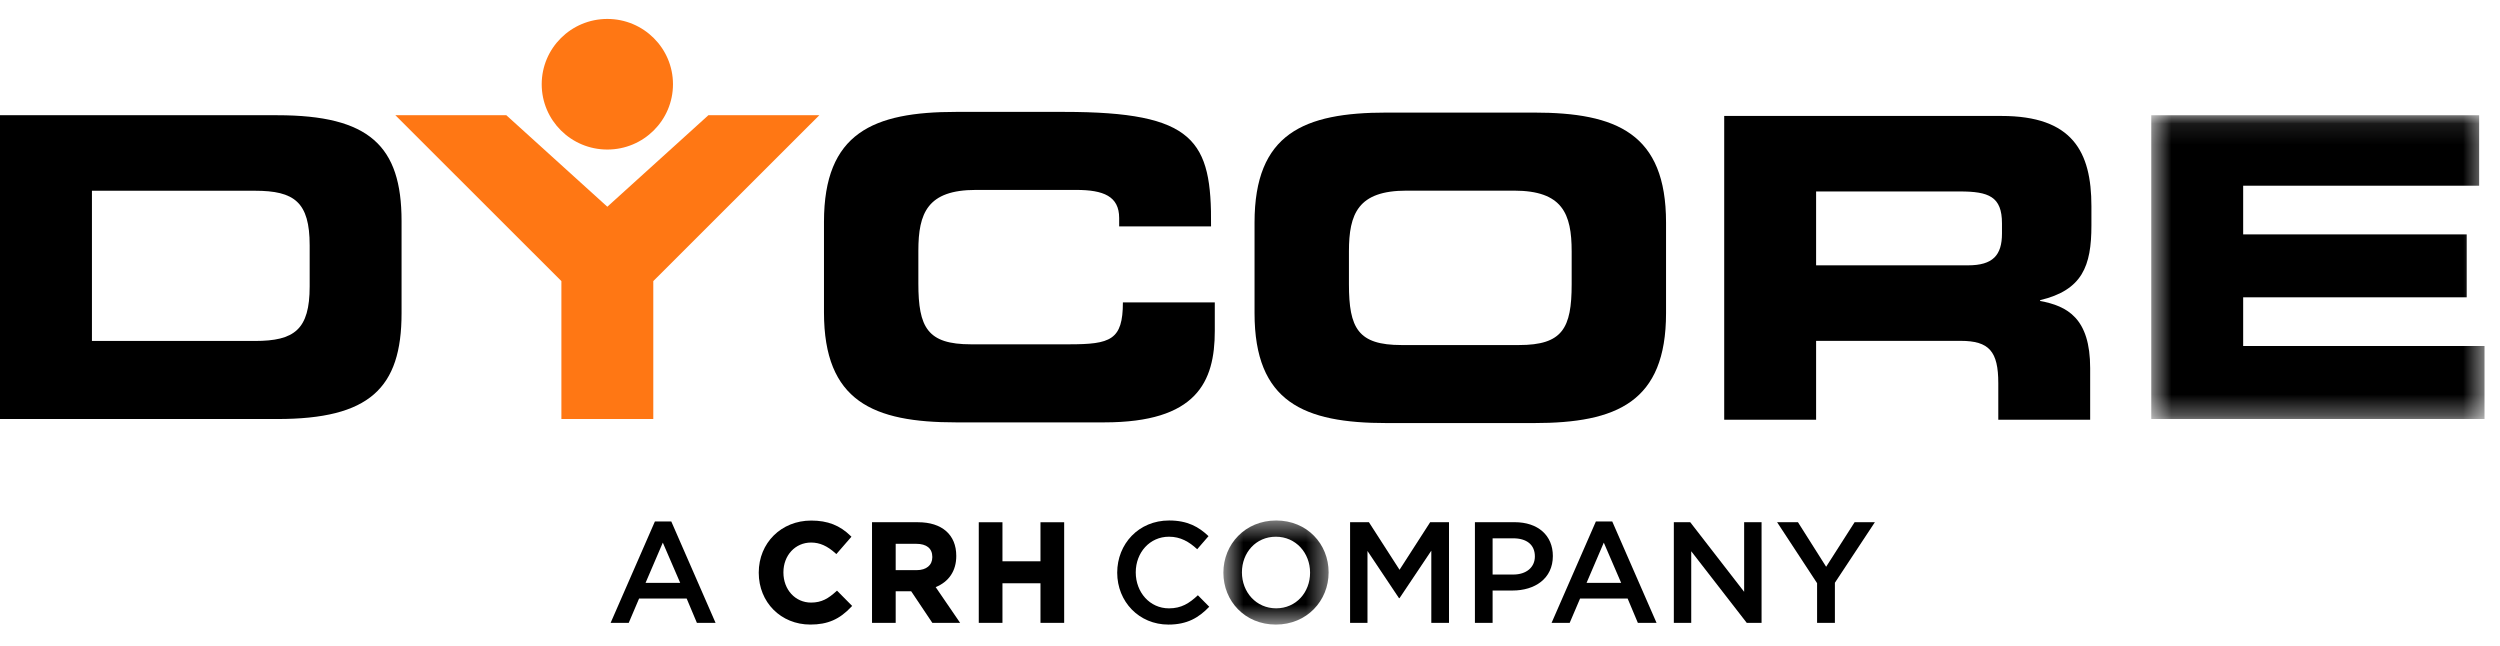
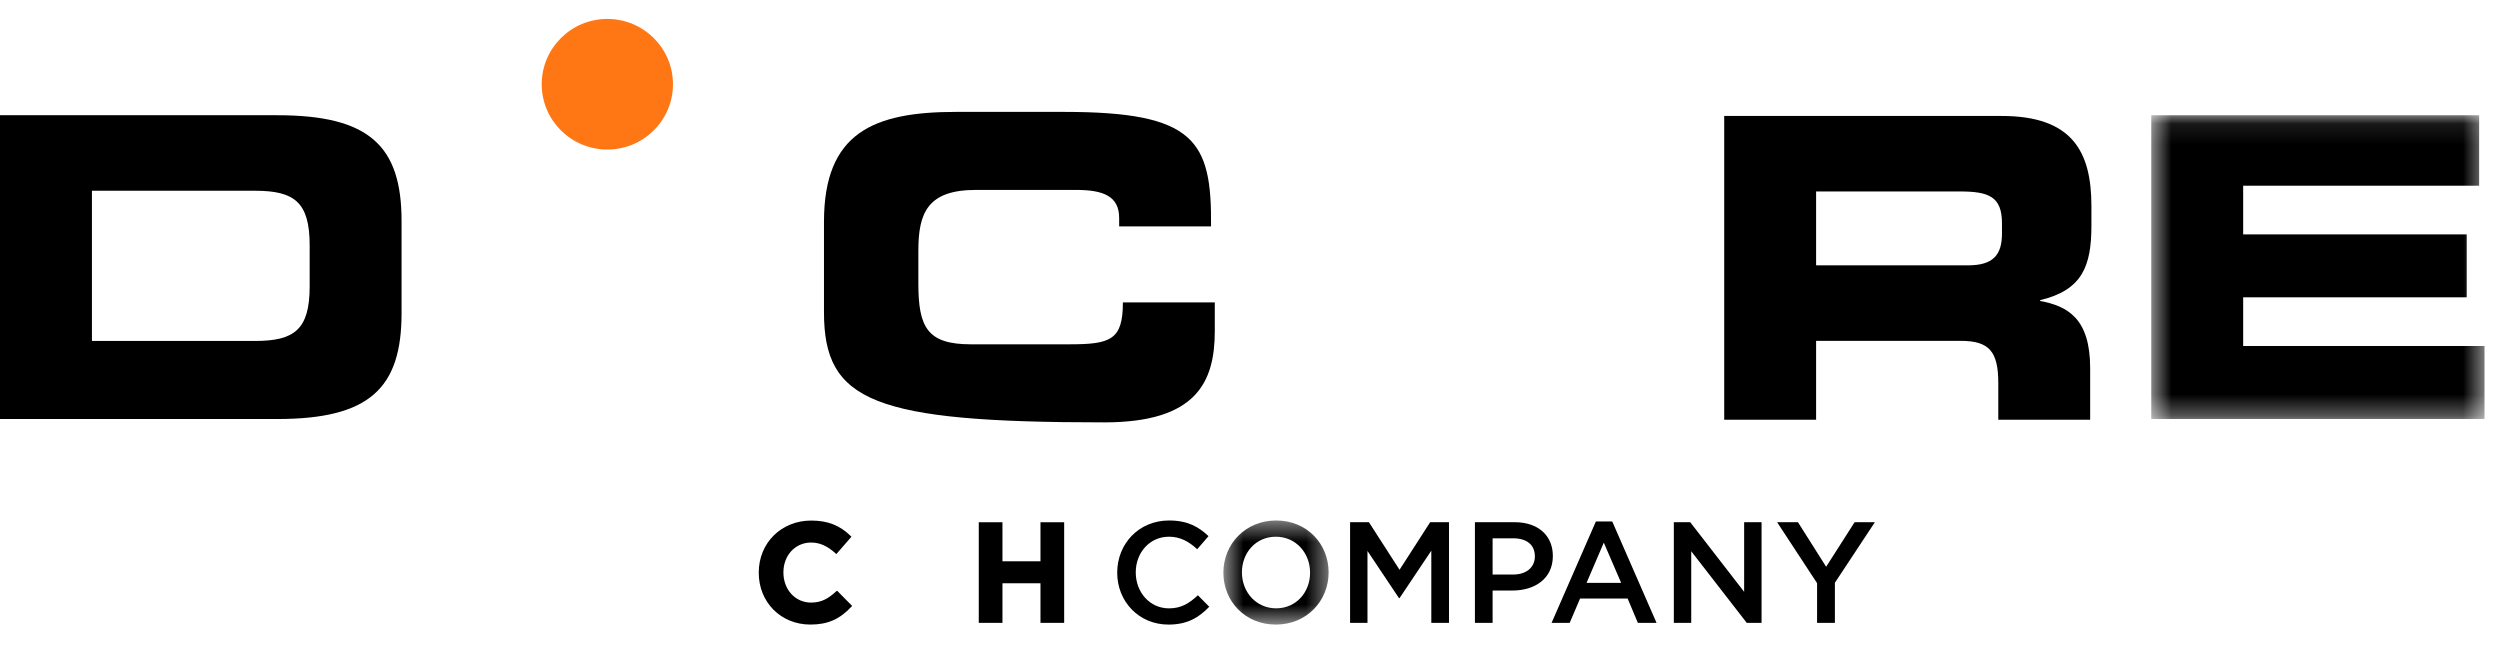
<svg xmlns="http://www.w3.org/2000/svg" xmlns:xlink="http://www.w3.org/1999/xlink" width="120px" height="31px" viewBox="0 0 120 31" version="1.1">
  <title>Group 39</title>
  <defs>
    <polygon id="path-1" points="0.54 0.458 5.592 0.458 5.592 5.455 0.54 5.455" />
    <polygon id="path-3" points="0.534 0.097 16.53 0.097 16.53 14.678 0.534 14.678" />
  </defs>
  <g id="Page-1" stroke="none" stroke-width="1" fill="none" fill-rule="evenodd">
    <g id="Group-39">
-       <path d="M31.435,25.031 L29.31,29.897 L30.179,29.897 L30.676,28.73 L32.96,28.73 L33.451,29.897 L34.347,29.897 L32.222,25.031 L31.435,25.031 Z M31.815,26.046 L32.65,27.979 L30.986,27.979 L31.815,26.046 Z" id="Fill-1" fill="#000000" />
      <g id="Group-38" transform="translate(0, 0.889)">
        <path d="M40.142,27.492 C39.764,27.835 39.445,28.035 38.93,28.035 C38.174,28.035 37.604,27.415 37.604,26.594 L37.604,26.579 C37.604,25.766 38.174,25.153 38.93,25.153 C39.347,25.153 39.71,25.314 40.109,25.675 L40.145,25.707 L40.869,24.873 L40.837,24.842 C40.314,24.327 39.728,24.098 38.937,24.098 C37.502,24.098 36.42,25.171 36.42,26.594 L36.42,26.606 C36.42,28.023 37.485,29.09 38.896,29.09 C39.728,29.09 40.3,28.84 40.872,28.229 L40.903,28.195 L40.176,27.461 L40.142,27.492 Z" id="Fill-2" fill="#000000" />
-         <path d="M42.993,25.214 L43.98,25.214 C44.477,25.214 44.751,25.437 44.751,25.842 L44.751,25.857 C44.751,26.24 44.464,26.478 44,26.478 L42.993,26.478 L42.993,25.214 Z M45.901,25.802 L45.901,25.789 C45.901,24.78 45.216,24.178 44.068,24.178 L41.857,24.178 L41.857,29.008 L42.993,29.008 L42.993,27.493 L43.738,27.493 L44.738,28.987 L44.753,29.008 L46.086,29.008 L44.912,27.292 C45.551,27.034 45.901,26.507 45.901,25.802 L45.901,25.802 Z" id="Fill-4" fill="#000000" />
        <polygon id="Fill-6" fill="#000000" points="49.943 24.179 49.943 26.053 48.118 26.053 48.118 24.179 46.981 24.179 46.981 29.008 48.118 29.008 48.118 27.108 49.943 27.108 49.943 29.008 51.08 29.008 51.08 24.179" />
        <path d="M56.084,29.091 C54.676,29.091 53.626,27.993 53.626,26.6 C53.626,25.219 54.655,24.094 56.118,24.094 C57.008,24.094 57.546,24.405 58.009,24.846 L57.465,25.474 C57.077,25.115 56.664,24.873 56.111,24.873 C55.186,24.873 54.516,25.633 54.516,26.585 C54.516,27.538 55.186,28.312 56.111,28.312 C56.705,28.312 57.085,28.07 57.498,27.683 L58.044,28.235 C57.54,28.76 56.987,29.091 56.084,29.091" id="Fill-8" fill="#000000" />
        <g id="Group-12" transform="translate(58.182, 23.636)">
          <mask id="mask-2" fill="white">
            <use xlink:href="#path-1" />
          </mask>
          <g id="Clip-11" />
          <path d="M3.059,1.237 C2.099,1.237 1.43,2.004 1.43,2.949 C1.43,3.895 2.113,4.675 3.073,4.675 C4.031,4.675 4.702,3.908 4.702,2.963 C4.702,2.017 4.019,1.237 3.059,1.237 M3.059,5.455 C1.575,5.455 0.54,4.329 0.54,2.963 C0.54,1.597 1.589,0.458 3.073,0.458 C4.556,0.458 5.592,1.583 5.592,2.949 C5.592,4.317 4.543,5.455 3.059,5.455" id="Fill-10" fill="#000000" mask="url(#mask-2)" />
        </g>
        <polygon id="Fill-13" fill="#000000" points="67.178 27.821 67.151 27.821 65.639 25.558 65.639 29.008 64.804 29.008 64.804 24.177 65.708 24.177 67.178 26.461 68.648 24.177 69.552 24.177 69.552 29.008 68.703 29.008 68.703 25.543" />
        <path d="M72.632,24.95 L71.645,24.95 L71.645,26.689 L72.632,26.689 C73.274,26.689 73.674,26.336 73.674,25.819 C73.674,25.246 73.267,24.95 72.632,24.95 M72.604,27.456 L71.645,27.456 L71.645,29.008 L70.796,29.008 L70.796,24.176 L72.701,24.176 C73.826,24.176 74.537,24.812 74.537,25.799 C74.537,26.889 73.668,27.456 72.604,27.456" id="Fill-15" fill="#000000" />
        <path d="M76.982,25.157 L76.154,27.09 L77.816,27.09 L76.982,25.157 Z M79.514,29.008 L78.617,29.008 L78.127,27.842 L75.843,27.842 L75.345,29.008 L74.476,29.008 L76.602,24.142 L77.388,24.142 L79.514,29.008 Z" id="Fill-17" fill="#000000" />
        <polygon id="Fill-19" fill="#000000" points="83.719 24.177 84.555 24.177 84.555 29.008 83.844 29.008 81.179 25.571 81.179 29.008 80.344 29.008 80.344 24.177 81.131 24.177 83.719 27.518" />
        <polygon id="Fill-21" fill="#000000" points="88.075 29.008 87.22 29.008 87.22 27.103 85.301 24.177 86.302 24.177 87.655 26.316 89.021 24.177 89.994 24.177 88.075 27.083" />
        <path d="M0,4.642 L13.315,4.642 C17.726,4.642 19.275,6.113 19.275,9.718 L19.275,14.148 C19.275,17.752 17.726,19.224 13.315,19.224 L0,19.224 L0,4.642 Z M4.413,15.477 L12.24,15.477 C14.128,15.477 14.864,14.933 14.864,12.86 L14.864,10.887 C14.864,8.81 14.128,8.267 12.24,8.267 L4.413,8.267 L4.413,15.477 Z" id="Fill-23" fill="#000000" />
-         <polygon id="Fill-25" fill="#FF7714" points="26.947 12.604 18.978 4.642 24.304 4.642 29.152 9.034 34.002 4.642 39.327 4.642 31.358 12.604 31.358 19.224 26.947 19.224" />
-         <path d="M39.551,9.757 C39.551,5.487 41.916,4.482 45.89,4.482 L51.077,4.482 C57.357,4.482 58.17,5.851 58.13,9.978 L53.72,9.978 L53.72,9.577 C53.72,8.528 52.964,8.227 51.654,8.227 L46.843,8.227 C44.519,8.227 44.081,9.335 44.081,11.147 L44.081,12.718 C44.081,14.833 44.519,15.638 46.605,15.638 L51.315,15.638 C53.303,15.638 53.899,15.437 53.899,13.625 L58.31,13.625 L58.31,14.994 C58.31,17.451 57.436,19.385 53.004,19.385 L45.89,19.385 C41.916,19.385 39.551,18.378 39.551,14.108 L39.551,9.757 Z" id="Fill-27" fill="#000000" />
-         <path d="M60.218,9.792 C60.218,5.522 62.583,4.515 66.556,4.515 L73.631,4.515 C77.604,4.515 79.97,5.522 79.97,9.792 L79.97,14.143 C79.97,18.411 77.604,19.418 73.631,19.418 L66.556,19.418 C62.583,19.418 60.218,18.411 60.218,14.143 L60.218,9.792 Z M64.749,12.752 C64.749,14.868 65.185,15.673 67.272,15.673 L72.915,15.673 C75.001,15.673 75.44,14.868 75.44,12.752 L75.44,11.181 C75.44,9.369 75.001,8.262 72.676,8.262 L67.51,8.262 C65.185,8.262 64.749,9.369 64.749,11.181 L64.749,12.752 Z" id="Fill-29" fill="#000000" />
+         <path d="M39.551,9.757 C39.551,5.487 41.916,4.482 45.89,4.482 L51.077,4.482 C57.357,4.482 58.17,5.851 58.13,9.978 L53.72,9.978 L53.72,9.577 C53.72,8.528 52.964,8.227 51.654,8.227 L46.843,8.227 C44.519,8.227 44.081,9.335 44.081,11.147 L44.081,12.718 C44.081,14.833 44.519,15.638 46.605,15.638 L51.315,15.638 C53.303,15.638 53.899,15.437 53.899,13.625 L58.31,13.625 L58.31,14.994 C58.31,17.451 57.436,19.385 53.004,19.385 C41.916,19.385 39.551,18.378 39.551,14.108 L39.551,9.757 Z" id="Fill-27" fill="#000000" />
        <path d="M82.762,4.677 L96.075,4.677 C99.474,4.677 100.388,6.389 100.388,9.007 L100.388,9.933 C100.388,11.887 99.95,13.035 97.925,13.519 L97.925,13.558 C99.235,13.8 100.328,14.384 100.328,16.781 L100.328,19.259 L95.918,19.259 L95.918,17.504 C95.918,15.975 95.48,15.472 94.108,15.472 L87.173,15.472 L87.173,19.259 L82.762,19.259 L82.762,4.677 Z M87.173,11.847 L94.467,11.847 C95.658,11.847 96.095,11.363 96.095,10.317 L96.095,9.833 C96.095,8.544 95.459,8.301 94.069,8.301 L87.173,8.301 L87.173,11.847 Z" id="Fill-31" fill="#000000" />
        <g id="Group-35" transform="translate(102.727, 4.545)">
          <mask id="mask-4" fill="white">
            <use xlink:href="#path-3" />
          </mask>
          <g id="Clip-34" />
          <polygon id="Fill-33" fill="#000000" mask="url(#mask-4)" points="0.534 0.097 16.272 0.097 16.272 3.48 4.945 3.48 4.945 5.817 15.675 5.817 15.675 8.837 4.945 8.837 4.945 11.174 16.53 11.174 16.53 14.678 0.534 14.678" />
        </g>
        <path d="M32.303,3.155 C32.303,4.886 30.892,6.289 29.152,6.289 C27.412,6.289 26.002,4.886 26.002,3.155 C26.002,1.425 27.412,0.02 29.152,0.02 C30.892,0.02 32.303,1.425 32.303,3.155" id="Fill-36" fill="#FF7714" />
      </g>
    </g>
  </g>
</svg>